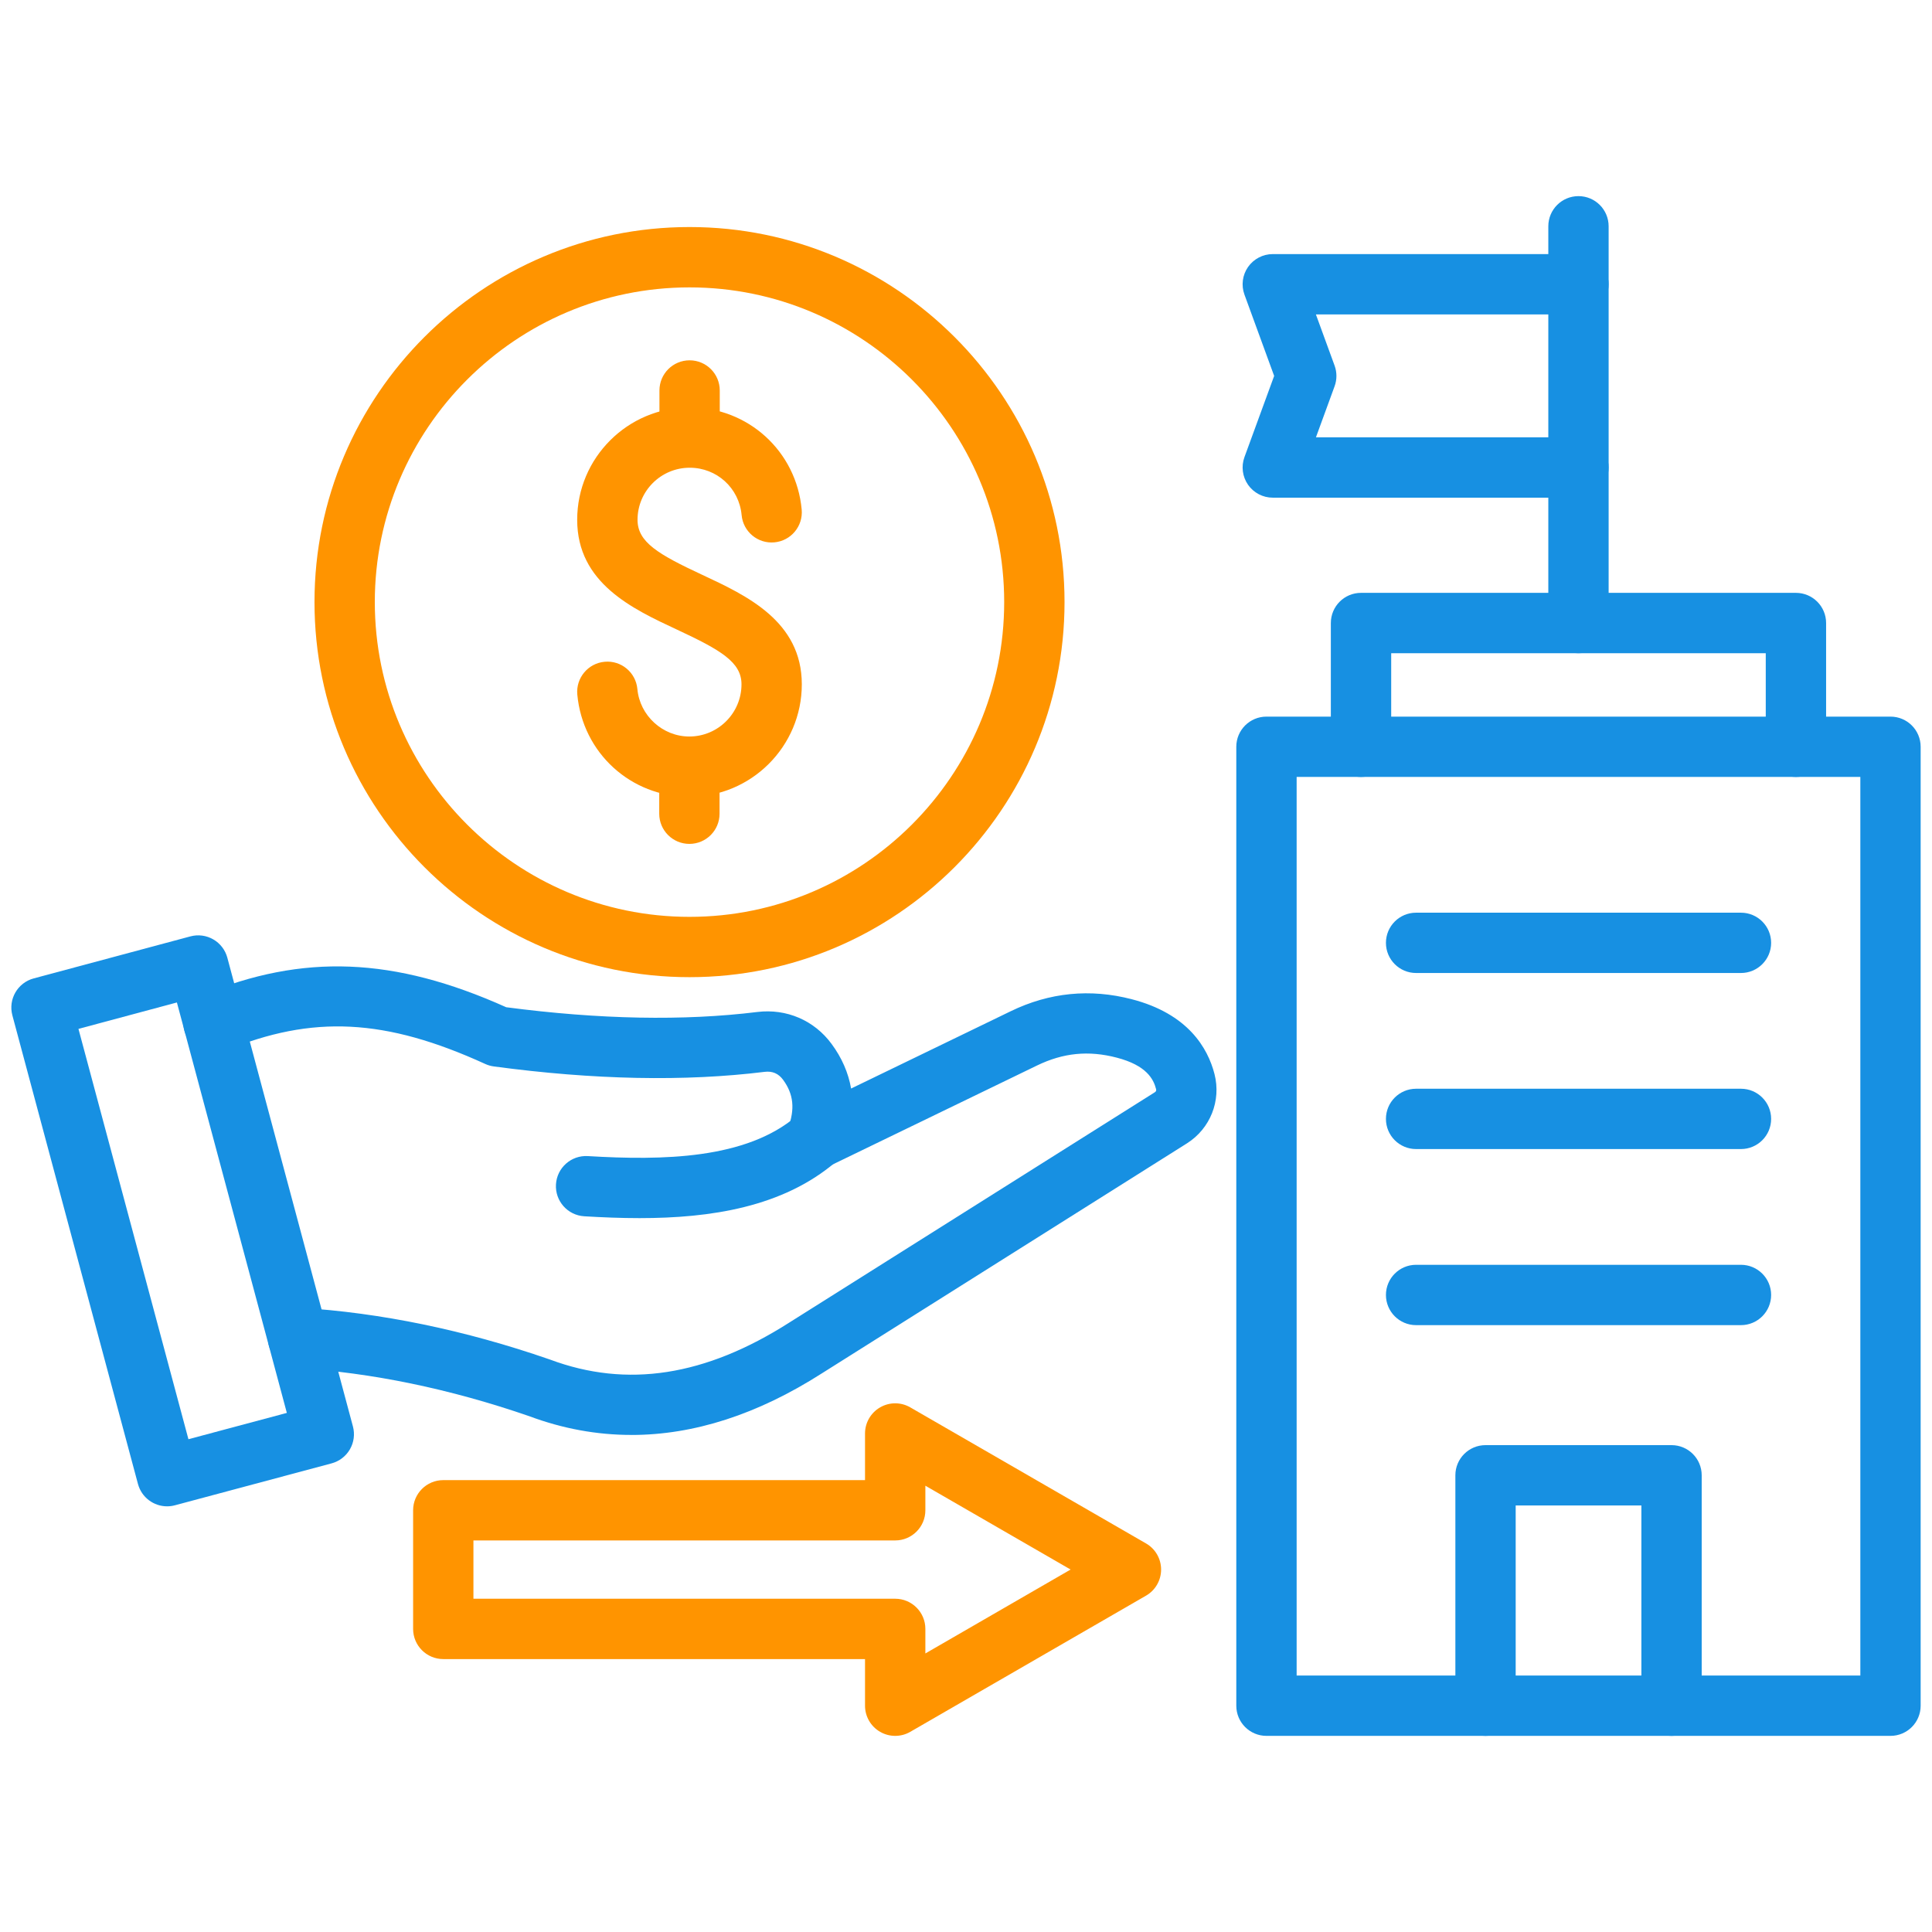
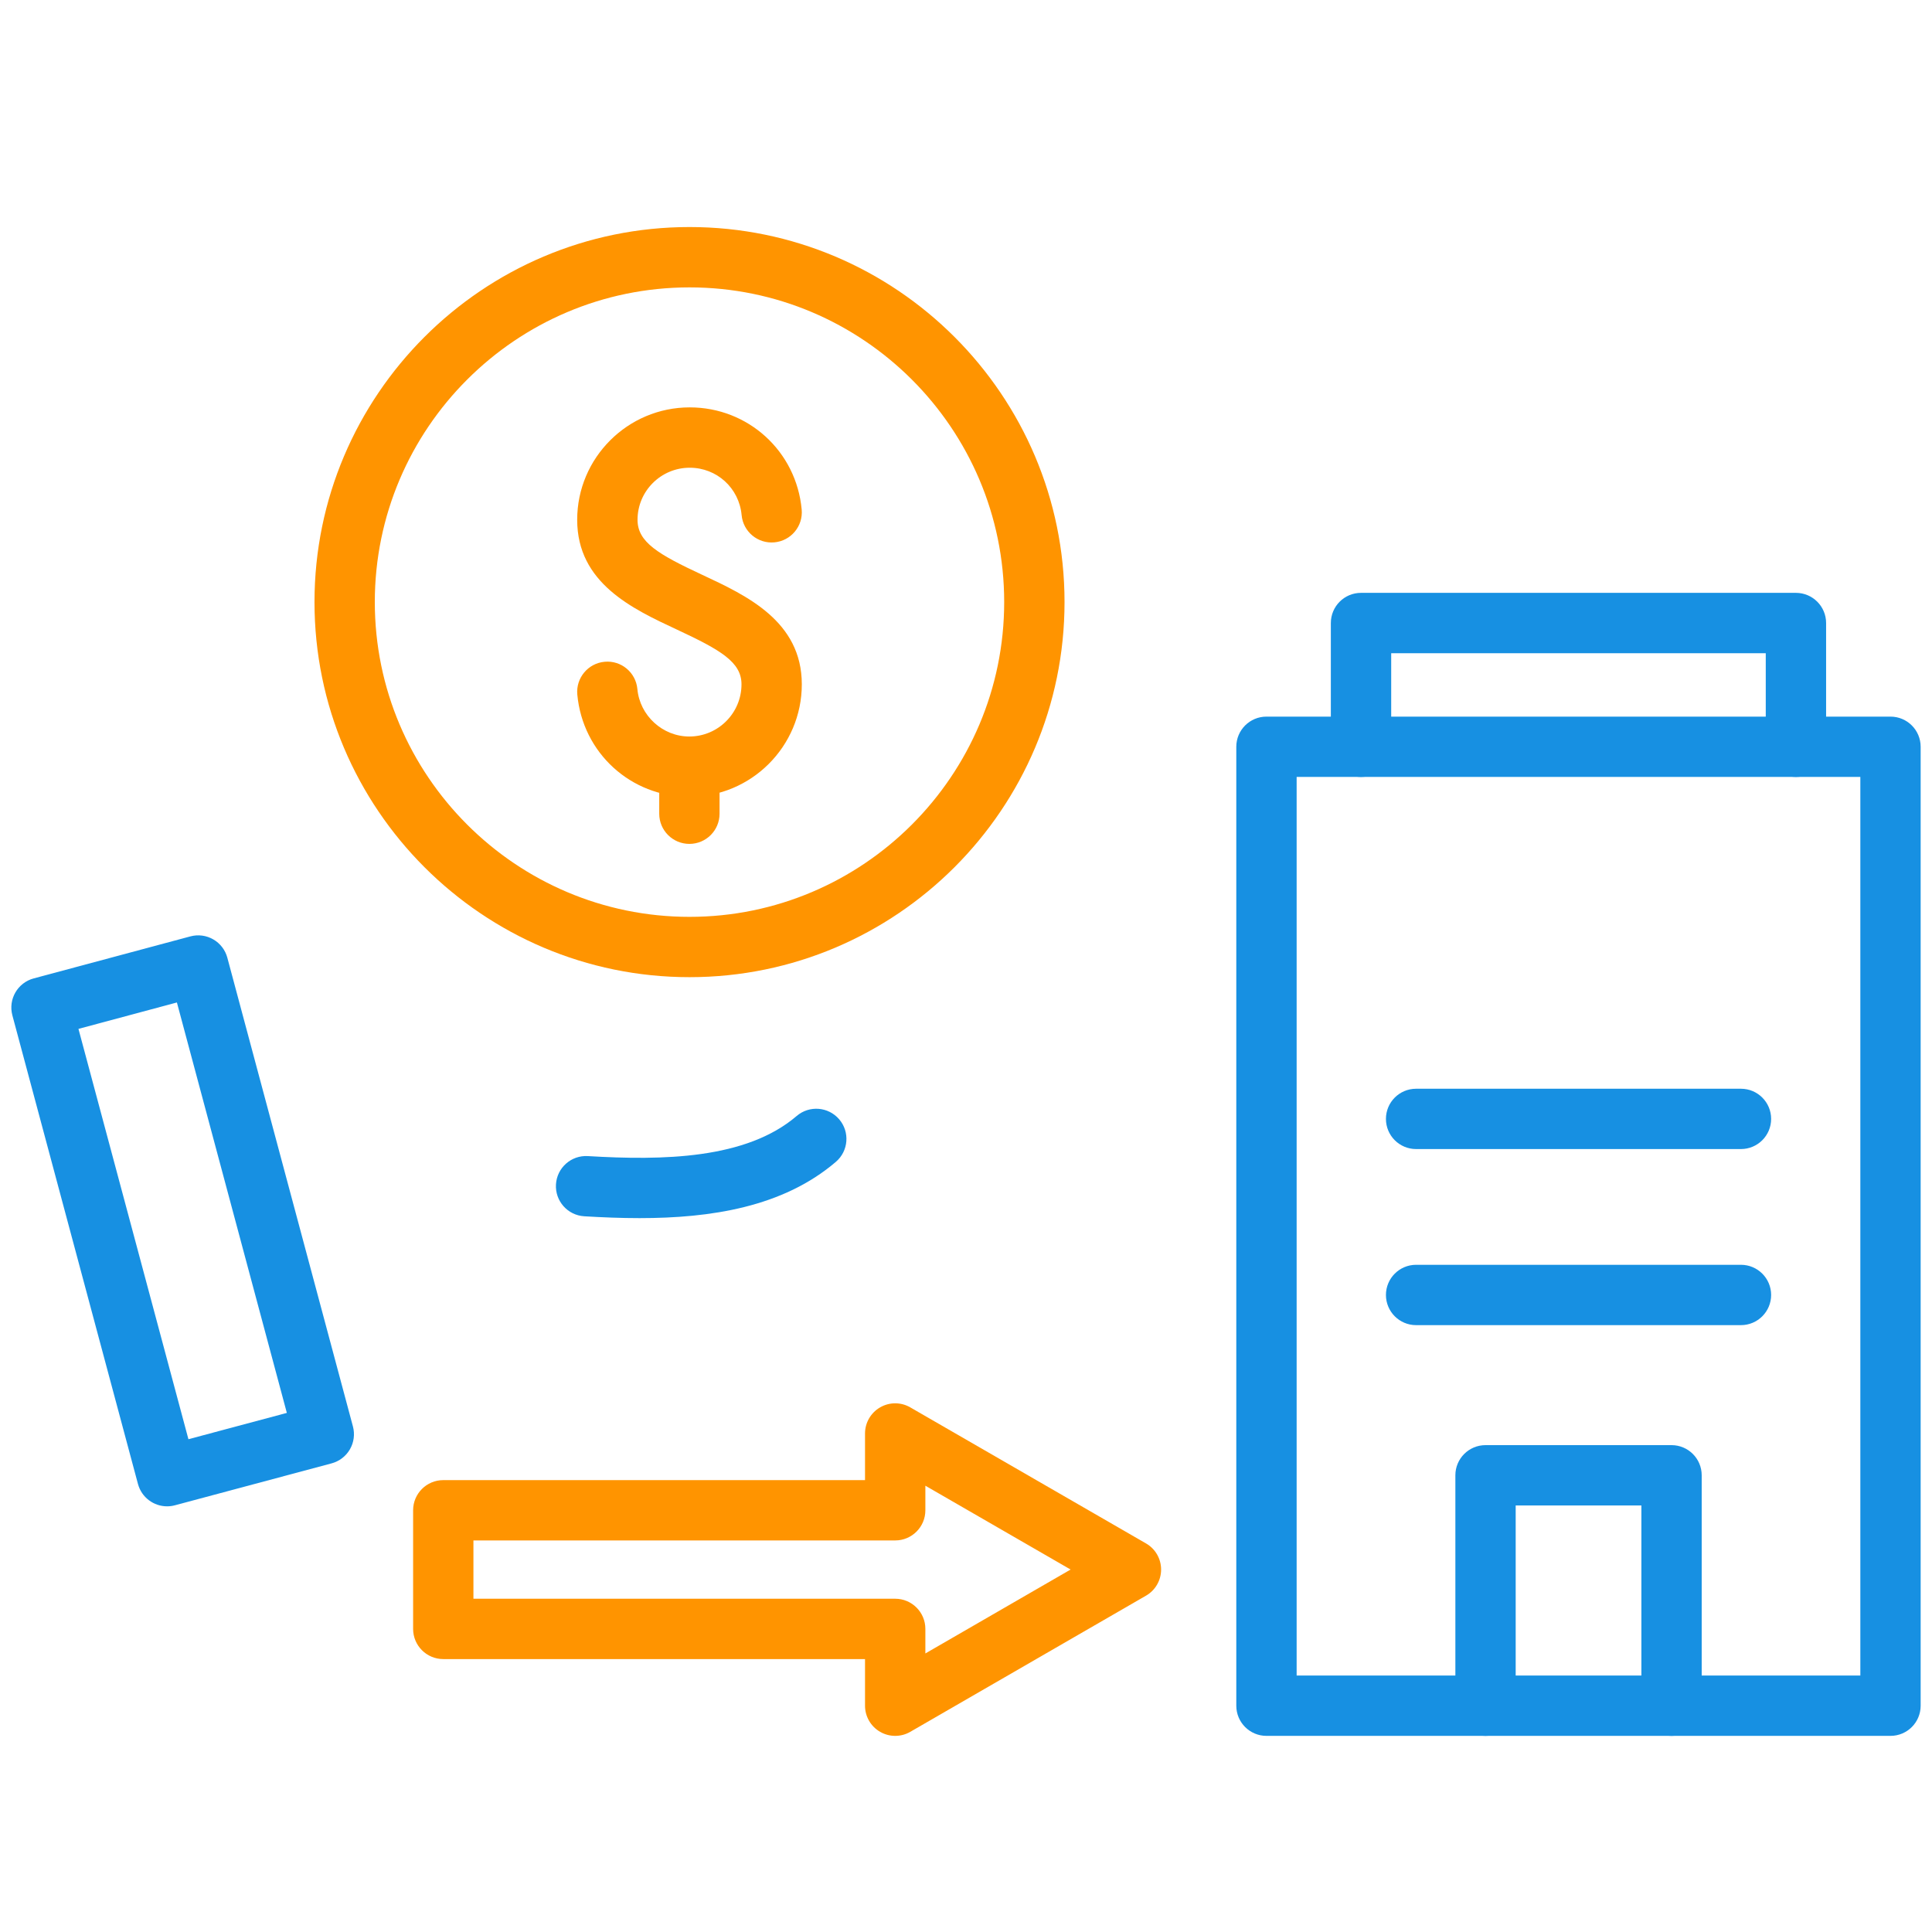
<svg xmlns="http://www.w3.org/2000/svg" width="64" height="64" viewBox="0 0 64 64" fill="none">
-   <path d="M20.915 47.534C19.774 47.534 18.645 47.328 17.532 46.913C14.907 46.007 12.31 45.469 9.811 45.316C9.26 45.282 8.841 44.808 8.875 44.257C8.909 43.706 9.382 43.284 9.934 43.321C12.617 43.486 15.397 44.06 18.196 45.029C18.204 45.031 18.211 45.034 18.219 45.037C20.771 45.99 23.366 45.588 26.151 43.809L38.253 36.184C38.306 36.151 38.305 36.112 38.296 36.076C38.213 35.753 37.987 35.293 36.99 35.035C36.058 34.792 35.22 34.876 34.353 35.296L32.902 35.999C31.592 36.633 29.783 37.509 27.475 38.627C27.108 38.805 26.669 38.742 26.368 38.467C26.066 38.193 25.961 37.762 26.103 37.38C26.341 36.74 26.29 36.243 25.939 35.767C25.788 35.562 25.585 35.475 25.332 35.506C22.69 35.833 19.67 35.773 16.358 35.327C16.261 35.314 16.166 35.287 16.076 35.246C12.766 33.734 10.349 33.612 7.455 34.81C6.945 35.021 6.361 34.779 6.15 34.269C5.939 33.759 6.181 33.175 6.691 32.964C10.032 31.581 13.054 31.699 16.769 33.366C19.854 33.771 22.653 33.824 25.089 33.523C26.056 33.406 26.974 33.801 27.548 34.582C27.886 35.039 28.102 35.535 28.194 36.059C29.76 35.3 31.039 34.681 32.031 34.201L33.482 33.498C34.764 32.876 36.113 32.742 37.492 33.101C39.353 33.583 40.01 34.715 40.232 35.58C40.458 36.464 40.092 37.385 39.321 37.874L27.221 45.497C25.097 46.854 22.987 47.535 20.916 47.535L20.915 47.534Z" fill="#1790E2" />
  <path d="M21.184 40.352C20.567 40.352 19.953 40.327 19.355 40.291C18.804 40.258 18.384 39.785 18.417 39.234C18.45 38.683 18.922 38.264 19.474 38.297C21.954 38.445 24.715 38.403 26.39 36.969C26.809 36.61 27.44 36.659 27.799 37.078C28.158 37.497 28.109 38.128 27.69 38.487C25.934 39.99 23.536 40.352 21.184 40.352L21.184 40.352Z" fill="#1790E2" />
  <path d="M5.534 49.899C5.093 49.899 4.69 49.605 4.57 49.158L0.41 33.635C0.267 33.102 0.583 32.554 1.116 32.411L6.307 31.019C6.563 30.95 6.836 30.986 7.066 31.119C7.295 31.251 7.463 31.47 7.531 31.726L11.691 47.252C11.76 47.508 11.724 47.781 11.591 48.011C11.459 48.24 11.24 48.407 10.984 48.476L5.793 49.865C5.707 49.888 5.62 49.899 5.535 49.899L5.534 49.899ZM2.599 34.083L6.242 47.676L9.502 46.804L5.86 33.208L2.599 34.083Z" fill="#1790E2" />
  <path d="M22.841 32.37C15.991 32.37 10.418 26.796 10.418 19.944C10.418 13.092 15.991 7.521 22.841 7.521C29.691 7.521 35.264 13.094 35.264 19.944C35.264 26.794 29.691 32.37 22.841 32.37ZM22.841 9.52C17.093 9.52 12.416 14.196 12.416 19.944C12.416 25.692 17.093 30.372 22.841 30.372C28.589 30.372 33.265 25.694 33.265 19.944C33.265 14.194 28.589 9.52 22.841 9.52Z" fill="#FF9400" />
-   <path d="M22.844 15.447C22.292 15.447 21.845 15 21.845 14.448V12.935C21.845 12.383 22.292 11.936 22.844 11.936C23.396 11.936 23.843 12.383 23.843 12.935V14.448C23.843 15 23.396 15.447 22.844 15.447Z" fill="#FF9400" />
  <path d="M22.837 27.955C22.285 27.955 21.838 27.508 21.838 26.956V25.443C21.838 24.891 22.285 24.444 22.837 24.444C23.389 24.444 23.836 24.891 23.836 25.443V26.956C23.836 27.508 23.389 27.955 22.837 27.955Z" fill="#FF9400" />
  <path d="M22.834 26.396C20.896 26.396 19.302 24.94 19.124 23.008C19.074 22.459 19.479 21.972 20.028 21.922C20.578 21.87 21.064 22.276 21.114 22.826C21.195 23.707 21.951 24.398 22.834 24.398C23.787 24.398 24.563 23.622 24.563 22.669C24.563 21.934 23.877 21.534 22.422 20.855C20.951 20.169 19.12 19.315 19.12 17.219C19.12 15.166 20.792 13.495 22.848 13.495C24.785 13.495 26.38 14.95 26.557 16.88C26.607 17.429 26.203 17.916 25.653 17.966C25.103 18.017 24.617 17.612 24.567 17.062C24.485 16.168 23.746 15.494 22.848 15.494C21.894 15.494 21.119 16.268 21.119 17.219C21.119 17.961 21.806 18.363 23.267 19.044C24.735 19.729 26.561 20.581 26.561 22.669C26.561 24.724 24.889 26.396 22.834 26.396L22.834 26.396Z" fill="#FF9400" />
  <path d="M59.493 25.737C58.941 25.737 58.493 25.29 58.493 24.738V21.638H46.085V24.738C46.085 25.29 45.637 25.737 45.085 25.737C44.533 25.737 44.086 25.29 44.086 24.738V20.638C44.086 20.087 44.533 19.639 45.085 19.639H59.492C60.044 19.639 60.492 20.087 60.492 20.638V24.738C60.492 25.29 60.044 25.737 59.492 25.737H59.493Z" fill="#1790E2" />
  <path d="M62.625 57.503H41.953C41.401 57.503 40.954 57.056 40.954 56.504V24.738C40.954 24.186 41.401 23.739 41.953 23.739H62.625C63.177 23.739 63.624 24.186 63.624 24.738V56.504C63.624 57.056 63.177 57.503 62.625 57.503ZM42.953 55.505H61.626V25.737H42.953V55.505Z" fill="#1790E2" />
  <path d="M55.372 57.503C54.82 57.503 54.373 57.056 54.373 56.504V49.871H50.209V56.504C50.209 57.056 49.762 57.503 49.21 57.503C48.658 57.503 48.211 57.056 48.211 56.504V48.871C48.211 48.319 48.658 47.872 49.21 47.872H55.372C55.923 47.872 56.371 48.319 56.371 48.871V56.504C56.371 57.056 55.923 57.503 55.372 57.503H55.372Z" fill="#1790E2" />
  <path d="M57.671 43.897H46.91C46.358 43.897 45.911 43.449 45.911 42.897C45.911 42.346 46.358 41.898 46.91 41.898H57.671C58.223 41.898 58.671 42.346 58.671 42.897C58.671 43.449 58.223 43.897 57.671 43.897Z" fill="#1790E2" />
  <path d="M57.671 38.064H46.91C46.358 38.064 45.911 37.617 45.911 37.065C45.911 36.513 46.358 36.066 46.91 36.066H57.671C58.223 36.066 58.671 36.513 58.671 37.065C58.671 37.617 58.223 38.064 57.671 38.064Z" fill="#1790E2" />
-   <path d="M57.671 32.232H46.91C46.358 32.232 45.911 31.785 45.911 31.233C45.911 30.681 46.358 30.234 46.91 30.234H57.671C58.223 30.234 58.671 30.681 58.671 31.233C58.671 31.785 58.223 32.232 57.671 32.232Z" fill="#1790E2" />
-   <path d="M52.289 21.638C51.737 21.638 51.29 21.19 51.29 20.638V7.496C51.29 6.944 51.737 6.497 52.289 6.497C52.841 6.497 53.288 6.944 53.288 7.496V20.638C53.288 21.19 52.841 21.638 52.289 21.638Z" fill="#1790E2" />
-   <path d="M52.289 16.486H42.162C41.836 16.486 41.53 16.326 41.343 16.059C41.157 15.791 41.112 15.45 41.224 15.143L42.208 12.453L41.224 9.759C41.112 9.453 41.157 9.111 41.343 8.844C41.531 8.577 41.836 8.417 42.162 8.417H52.289C52.841 8.417 53.288 8.865 53.288 9.417C53.288 9.969 52.841 10.416 52.289 10.416H43.591L44.21 12.111C44.291 12.332 44.291 12.575 44.21 12.796L43.592 14.487H52.289C52.841 14.487 53.288 14.934 53.288 15.486C53.288 16.038 52.841 16.486 52.289 16.486H52.289Z" fill="#1790E2" />
  <path d="M29.654 57.503C29.482 57.503 29.309 57.458 29.155 57.369C28.846 57.191 28.655 56.861 28.655 56.504V54.959H14.684C14.132 54.959 13.685 54.511 13.685 53.96V50.03C13.685 49.478 14.132 49.031 14.684 49.031H28.655V47.486C28.655 47.129 28.846 46.799 29.155 46.621C29.464 46.442 29.845 46.442 30.154 46.621L37.963 51.128C38.273 51.306 38.463 51.636 38.463 51.993C38.463 52.35 38.273 52.68 37.964 52.858L30.154 57.369C29.999 57.459 29.827 57.503 29.654 57.503L29.654 57.503ZM15.683 52.96H29.654C30.206 52.96 30.654 53.408 30.654 53.959V54.773L35.465 51.993L30.654 49.216V50.03C30.654 50.582 30.206 51.029 29.654 51.029H15.683V52.96Z" fill="#FF9400" />
</svg>